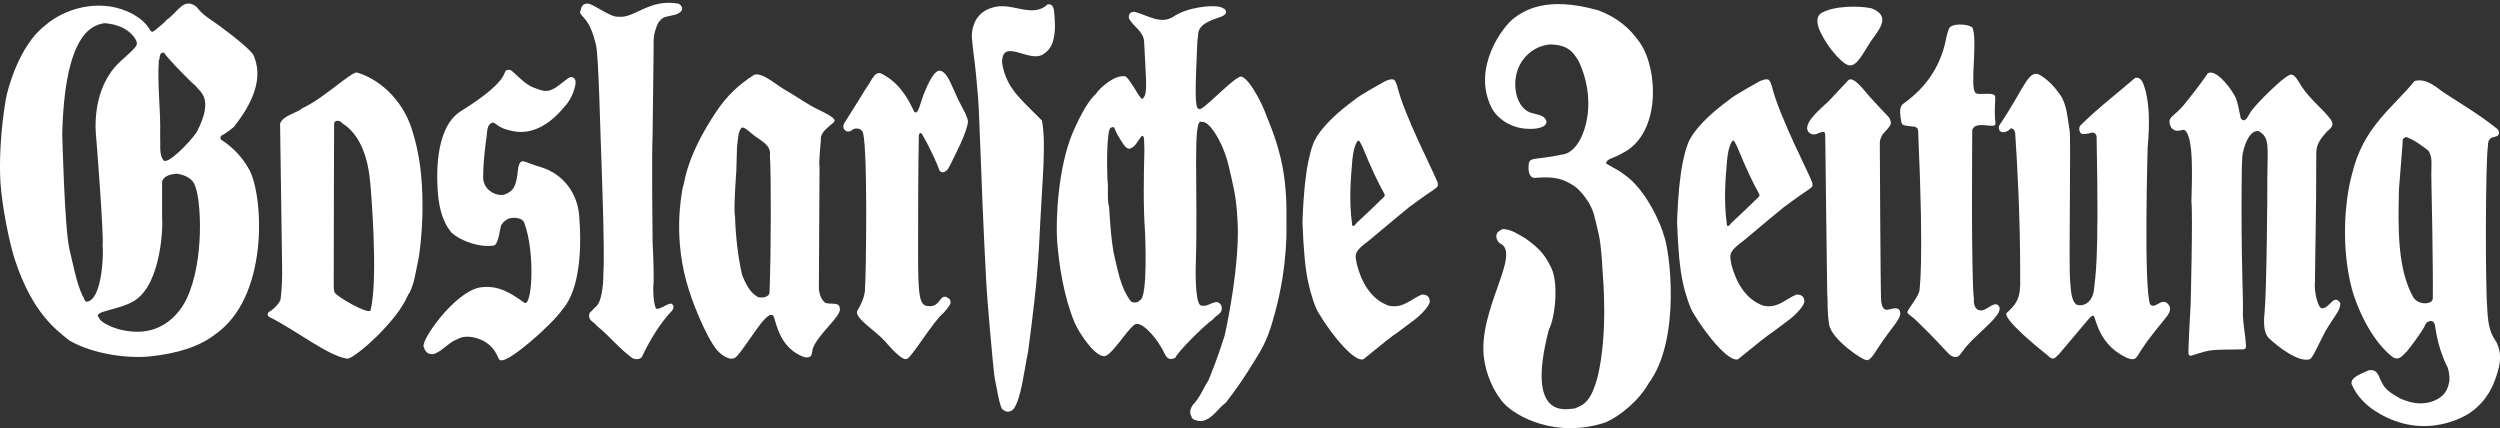
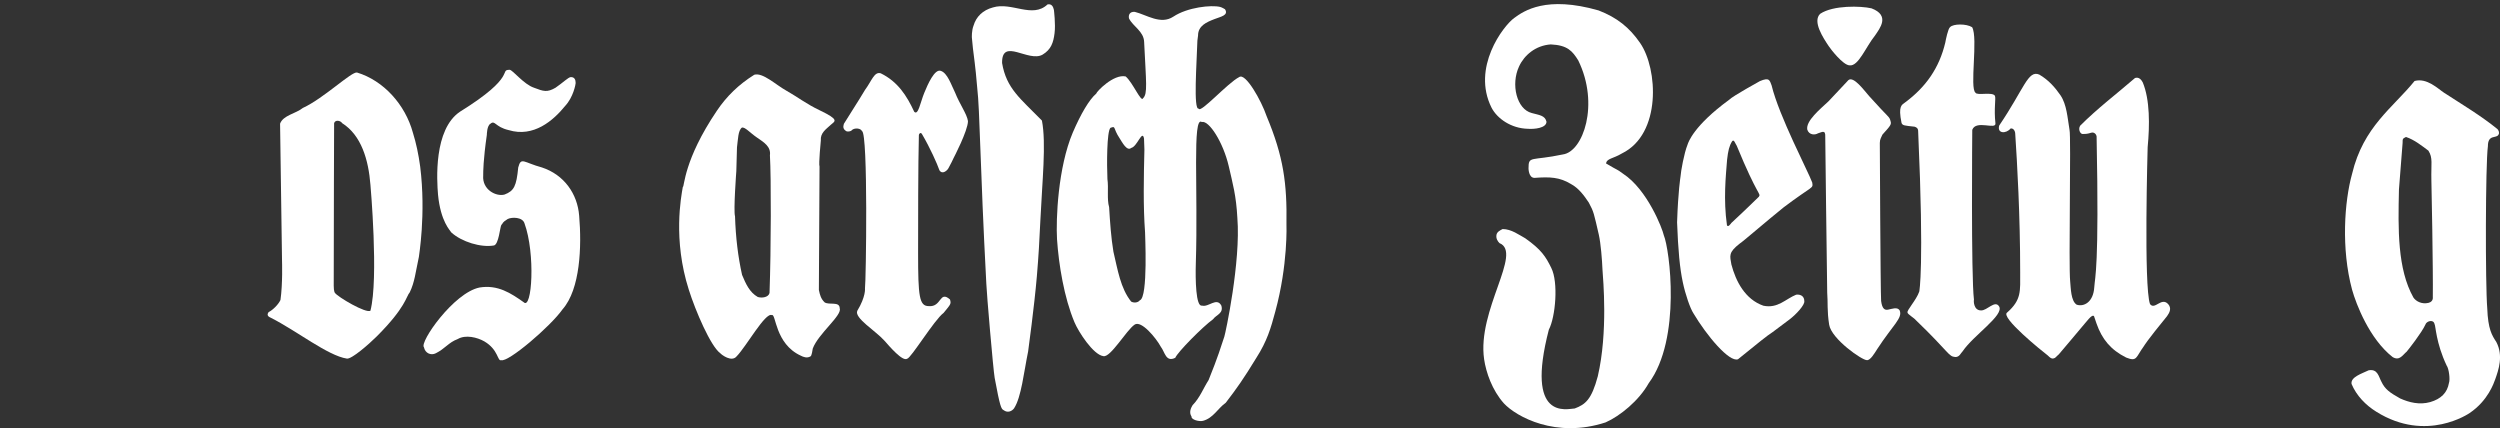
<svg xmlns="http://www.w3.org/2000/svg" version="1.1" id="Ebene_1" x="0px" y="0px" viewBox="0 0 1920 328.8" style="enable-background:new 0 0 1920 328.8;" xml:space="preserve">
  <rect x="0" y="0" width="1920" height="328.8" fill="#333333" stroke="none" />
  <style type="text/css">
	.st0{fill:#FFFFFF;}
</style>
  <path class="st0" d="M410.2,67.4c7.3,2.8,10,3.7,16.4,0c5.5-3.7,9.8-8.1,11.8-8.2c2.8,0,3.7,1.9,3.7,4.6c0,0.9-1.8,10.9-8.1,17.6  c-9,11.1-24.2,24.4-43.4,18.5c-10.4-2.4-10.4-7.9-13.9-4.9c-2.8,1.5-2.8,8.5-2.8,8.5c-2.8,19.6-2.8,28.3-2.8,31.3  c-0.9,10.9,10,16.4,16.4,14.6c7.3-2.8,9.1-6.4,10.5-20.8c2.2-8.4,4.1-3.8,18.2,0c17,5.6,27.3,20.2,28.6,37.1  c2,23.5,0.9,56.4-12.8,71.9c-9.3,13.2-41.9,41-47.1,39c-2.9,1.1-2-8-12.9-14.4c-5.4-3.1-14.4-5.4-20.5-1.8c-7,2.6-9.6,7.3-16.8,10.9  c-3.7,1.9-8.2,0-9.1-4.6c-3.7-3.7,22.8-41.9,42.7-45.9c14.1-2.3,24.1,4.4,33.9,11.3c6.4,6.4,9.1-37.3,0.6-60.6  c-1.5-4.9-9.7-4.9-12.9-3.3c-4.9,3.1-3.2,3-4.9,4.6c-1,1.8-2,14.8-5.6,15.7c-10,1.8-24.9-2.8-32.8-10c-0.8-1.5-8.2-8.2-10.2-29  c-0.9-10.7-3.5-50.2,17-63.8c44.2-27.4,29.6-32,38-32.1C393.8,53.7,402.2,64.8,410.2,67.4L410.2,67.4z" />
-   <path class="st0" d="M518.2,11.4c-10.8,2.1-9,2.3-12.6,5.9c-4.1,8.8-3.6,13.6-3.6,18l-0.8,68.4c-0.8,13.6,0,83.3,0,83.3  c0.5,7,1.3,29.8,0.5,33.1c0,0-0.3,13.1,2.3,17c3.3,1,10.8-6.2,12.6-3.1c1.5,1.8,0,3.6-0.3,4.4c-9,9.3-17,22.4-23.1,35.2  c-0.8,2.6-5.4,2.8-7.7,1.3c-10-7.2-17.7-17.2-27.2-24.7c-1.8-3.1-7.5-3.8-5.4-10c4.1-4.4,6.4-4.9,8.2-10.8c2.6-9,2.3-20,2.3-20  c1.3-14.4-1.8-94.3-1.8-94.3c-0.5-11.3-1.8-71.2-3.8-80.2c-4.9-21.3-11.3-21.3-12.3-25.4c1-4.9,2.1-7,6.4-6.7  c4.6,0.8,17.5,10.8,22.9,10c12.1,1.8,23.7-14.1,46.2-10C521.8,2.7,528.5,8.1,518.2,11.4L518.2,11.4z" />
  <path class="st0" d="M733.5,71.1c3.6,9.1,9.1,16.4,9.9,21.9c0,7.3-11.1,28.5-11.1,28.5c-1,2.3-1.6,3.3-3.8,7.5  c-0.8,1.8-4.7,5.4-7,1.8c-1.8-5.1-7.1-17.1-13.4-27.8c-1.1-1.9-2.4-0.1-2.4,0.7c-0.6,22-0.6,69.4-0.6,90.7c0,33.4,0.9,40.7,8.2,40.7  c10,0.9,8.1-12.3,16.3-5.1c0.9,3.3,0.9,3.3-4.9,10.3c-7,5.1-25.1,34.9-28,35.2c-3.5,2.4-13.5-9.4-17.5-13.9  c-6.8-7.6-23.3-17.4-20.8-22.9c6.7-11.1,5.9-17.2,5.9-17.2c0.8-4.6,2.5-119.4-2.3-120.8c-1-2.3-5.4-2.6-7.5-1c-1,1.5-4.1,1.5-4.6,1  c-2.3-1.4-2.6-3.1-1.8-5.6c1-1.8,12.3-19.3,16.2-26c5.2-7,7.1-14.3,12.1-12.8c13.1,6.4,20,17.2,25.7,29.5c3.1,3.3,4.8-7.4,7.7-14.4  c2.8-6.9,8-18.5,12.6-17C727.7,55.9,730.7,65.6,733.5,71.1L733.5,71.1z" />
  <path class="st0" d="M809.4,7.6c0,0,1.4,11.1,0.5,17.9c-0.9,7.3-2.7,12.5-9.1,16.4c-10.8,6.4-31.5-13.5-31.2,6.5  c3.3,19.6,14,27.2,30.6,44.2c3.4,17.5,0.2,46.8-1.2,76.7c-0.8,16.8-1.3,26.3-2.7,43c-1.9,22.5-6.7,57.6-6.7,57.6  c-3.3,16-5.2,35.1-10.8,43.7c-1.7,2.3-5,3.7-8,1.4c-1.9-0.9-2.8-2.7-6.9-24.8c-1.1-6.1-6.2-65.8-6.4-72.2  c-4.9-92.5-4.9-132.6-7-150.6c-1.5-18.2-2.6-23.7-3.3-30.3l-0.8-8.2c0,0-0.3-5.2,1.3-9.3c2-6.7,7-11.8,14.9-13.9  c14.4-4.4,30.3,8.7,41.9-2.3C807.8,2.7,808.9,5.3,809.4,7.6L809.4,7.6z" />
  <path class="st0" d="M1259.6,33c13.7,19.8,16.5,69.9-13.9,84.8c-7,4.2-11.6,3.8-12.3,7.7c10.9,6.5,7.2,3.6,13.1,7.9  c18.7,12.2,30.3,42.4,31.3,47.3c4.4,10.3,13.7,79.6-11.6,113.6c-7.5,13.4-22,25.2-33.1,30.1c-38.1,12.5-68.6-4.4-78.1-14.6  c-9.1-10.2-13.7-23.8-15.2-33.9c-5.5-37.8,29.8-81.9,11.8-89.2c-1.5-1.5-2.8-3.6-2.3-6.4c0.5-2.3,2.6-3.3,4.7-4.4  c6.7,0,12.8,4.6,17.4,7.1c12.3,8.7,15.7,14,20,22.8c5.5,10.9,3.3,37.5-1.9,47.4c-18.2,70.2,13.8,60.8,19.9,60.5  c8.2-3.1,12.9-6.8,17.7-24.7c7.9-34,4.1-74.3,3.6-82c-0.3-7.5-1.3-20-2.8-26.7c-3.8-16.4-3.8-17.5-7.7-24.7  c-3.6-5.4-7.7-11.1-13.9-14.4c-8.5-5.1-15.8-5.5-27.8-4.6c-4.6,0-4.6-7.3-4.6-7.3c0-10,1.9-5.5,26.4-10.7  c15.5-2.1,28.3-38.5,11.8-72.2c-4.5-7.2-8.2-11.7-21.1-12.3c-11.6,0.8-20.4,8.2-24.4,17c-6.4,13.7-1.8,32.8,9.8,35.7  c5.7,1.6,10.2,1.8,11.3,6.7c-0.1,4.9-9.3,5.8-14.4,5.4c-12.6-0.3-23.4-7.7-27.8-16.2c-15.4-30.7,8.9-62.7,17.4-68.9  c7.5-5.5,24.6-17.3,64.8-5.8C1241.9,13.5,1251.4,21.1,1259.6,33L1259.6,33z" />
-   <path class="st0" d="M1440,27.3c-7.3,9.1-12.7,23.7-19.5,22.9c-5.1-0.1-14.7-12.7-16-14.7c-4.3-6.4-12.7-19.1-6.6-24.9  c10-6.7,31.2-6.1,39.4-4.2C1451.8,11.9,1443.7,21.8,1440,27.3L1440,27.3z" />
+   <path class="st0" d="M1440,27.3c-7.3,9.1-12.7,23.7-19.5,22.9c-5.1-0.1-14.7-12.7-16-14.7c-4.3-6.4-12.7-19.1-6.6-24.9  c10-6.7,31.2-6.1,39.4-4.2C1451.8,11.9,1443.7,21.8,1440,27.3L1440,27.3" />
  <path class="st0" d="M1435.5,73.8c15.5,17.3,15.5,15.5,16.4,19.1c0.9,2.7,0,3.6-6.2,10.5c-0.8,2.1-2,3.3-2,6.4  c0,0,0.5,114.1,1,121.3c0.8,6.5,3.1,7.2,5.4,6.7c2.8-0.5,7-2.3,8.8,0.5c2.6,5.9-5.1,11.2-17.2,29.8c-2,3.1-5.2,8.7-7.9,8.5  c-3.6,0.2-27.2-16.2-29-27.2c-1.7-10.7-0.9-17.2-1.5-24.7c-0.3-16.2-1.5-119.5-1.5-119.5c0.3-6-2.6-3.6-5.6-2.8  c-2.3,1.4-6.8,1.4-8.2-2.8c-1.3-6.7,9.8-15.7,16.4-21.9l15.2-16.2C1423.6,58.3,1431.6,69.4,1435.5,73.8L1435.5,73.8z" />
  <path class="st0" d="M1514.6,20.9c4.7,8.2-2.1,47,2.6,50.3c1.2,2.4,13.1-0.9,14.9,2.4c0.9,1.9-0.9,10,0.4,21.1  c0.6,5.3-14.9-2.9-17.8,5c0,0-1,112.3,1.3,130.5c-0.3,0.9-0.3,8.2,5.4,8.2c4.6,0.3,10.7-8.2,13.9-3.1c4.1,6.7-19.6,22.1-28,34.5  c-1.5,1.4-2.3,4.4-5.6,4.4c-5.5-0.5-4.1-3.1-30.4-28.4c-1-1.4-6.4-4.6-6.3-5.7c-1-1.5,6.7-9.5,9-16.2c0,0,3.8-18.2-0.8-121.6  c0-2.8-0.1-4.1-2.8-5c-8.2-0.9-9.1-0.9-10-2.8c-2.8-13.6,0.3-13.9,2.8-15.9c15.9-11.8,26.2-26.5,30.8-46c0.3-1.8,2.1-10.8,3.7-11.8  C1500.1,18.2,1510.2,18.1,1514.6,20.9L1514.6,20.9z" />
  <path class="st0" d="M1582.4,73.1c4.9,7.2,5.4,17.2,7,26.7c1.3,4.9-0.8,104.3,0.5,116.4c0.5,5,0.5,15,5,17.8  c5.5,1.8,12.8-1.9,13.5-13.4c0.5-8,3.8-14.6,1.8-114.9c0.3-2.1-1.7-4.7-4.4-3.7c-2.6,0.8-3.7,0.9-6.4,0.9c-1.8,0-3.6-3.7-1.8-6.4  c13.4-13.4,27.5-24,42.1-36.6c3.1-1,4.9,1.5,5.9,3.3c5.6,13.4,5.4,33.1,3.8,49.8c0,0-3.1,107.1,1.8,120.5c3.7,4.9,8.7-5.6,13.9,0  c2.8,3.1,1.3,6.4-0.8,9.3c-15.8,19.3-17.7,22.9-17.7,22.9c-6.4,8.7-5.2,12.3-13.7,8.9c-11.8-5.9-18.6-14.1-22.8-26.2l-1.9-5.6  c-1.7-1.7-5.3,3.8-10.3,9.5c-5.6,6.5-11.1,13.4-16.7,19.8c-1.1,0.9-0.9,0.9-3,2.8c-0.9,0-1.9,1.9-5.5-1.9  c-4.6-3.5-36.8-29.5-31.2-33c11.1-9.8,10-16.4,10-30.8c0-43.9-2.3-83.8-3.8-106.4c0-2.1-1.4-4.6-3.6-4.1c-3.3,4.1-10.5,4.1-8.7-2.3  c19.3-28.5,22.1-42.9,30.8-39.1C1573.4,61.5,1578.3,67.2,1582.4,73.1L1582.4,73.1z" />
-   <path class="st0" d="M1714.1,70.1c2.8,4.5,3.7,4.5,6.8,20.7c3.2,4.7,6-2.5,6.7-3.3c2-3.7,6.5-8.3,11.1-13.1  c6.2-6.2,15.5-15.2,20.1-17c3.6-0.9,6.4,5.2,8.7,8.8c6.8,10.3,15.7,16.7,22.4,25.4c2.6,4,1.7,5.8-2.8,9.4c-4.4,5-8.2,9.4-8.2,16.4  c0,50-0.9,77.3-1,98.5c-1,8.8,2.9,22.6,5.9,20.8c5.6-0.3,8.8-11.6,13.6-3.8c-0.3,5.9-3,7.5-11.3,21.1c-3.5,6.4-9.9,21-12.1,21.9  c-8.8,2.8-25.1-10-31.6-16.3c-5.7-5.6-2.9-20.2-3.2-19.9c1.5-13.1,2.3-94.8,2.1-103c0.2-24.6,2-31.1-6.7-36  c-8.6-1.4-13.1,17.8-12.6,21.9c-0.5,4.1-0.5,37.5-0.5,37.5c0,52.9,1.5,68.6,1,81.5c0.3,8.2,1.8,14.4,2.4,23.6c0.2,2.7-1,3.1-2.3,3.1  c-25.7,0.5-23-0.4-38.3,4.4c0,0-2.8,1.5-3.5-0.8c-0.5-1.6,1.6-37.7,1.6-37.7s1.8-69.2,0.6-79.2c0.3-15.5,2.3-51.2-5.6-55.3  c-3.1,0-5.9,2.4-9.8-1.5c-4.4-8.8,2-7.9,10.3-18.5c9.9-12.1,16.3-21.3,17.7-23.4C1701.4,52.8,1711.7,66.1,1714.1,70.1L1714.1,70.1z" />
-   <path class="st0" d="M191.9,131.2c-4.6-9-12.6-18-22.1-23.9c0,0-1.6-2.2,0.9-3.5c3.6-1.8,9-6.4,9-6.4c9.9-12.7,23.7-33.7,15.5-53.7  c0,0,1.9-2.8-26.4-23.7c-6.8-5-13-8.1-17.9-14.8c-10-7.5-13.9,3.8-22.6,9.8c-2.1,2.6-7.2,6.4-9.5,8.5c-2,0.5-1,1.8-3.1,0.3  c-3.8-7-10.3-11.8-18.8-15.4c-21.6-9-47.3-2.1-62.4,11.3C14.9,34.7,5.8,68.3,4.4,76.5c-4.1,24.6-5,48.3-4.1,62.9  c1.2,19.6,7.1,47.7,11.1,60c13.5,41.1,31.7,53.8,41.8,62.1c19.1,10.9,45.7,13.9,62,12.2c20.8-2.2,37.6-7.3,49.9-16.8  C206.2,228.6,202.6,153,191.9,131.2L191.9,131.2z M68.8,231.1c-4.1,2.1-3.7-1.7-5.6-4.4c-4.4-9.3-7.3-24.6-9.9-35.5  c-3.7-15.5-5.5-88.3-5.5-88.3c1.9-76.5,22.5-83.5,32.3-85.1c20.5,1.3,26,14.9,24.9,15.7c1,2.9-11.9,12.1-17.2,18.5  C70.5,72.8,73.3,101,74,107c0.3,4.1,5.8,73.2,4.8,81.5C79.6,194,78.7,225.8,68.8,231.1L68.8,231.1z M143.5,229.1  c-6.1,13-18.5,25.2-36.8,25.7C89.6,255,76.7,247.4,76,244c-5.5-5.5,16.4-5.5,28.2-13.7c20-13.7,21-58.2,20.3-62.2v-28.8  c1.3-4.1,6.1-5.5,11.3-5.9c5.9,0.8,12.1,3.6,13.9,9C154.6,153.5,157,200.3,143.5,229.1L143.5,229.1z M151,101.6  c-5.9,8.5-22.2,24.9-25.4,21.6c-3.6-4.6-2.2-11.2-2.6-19.8c0.5-19.6-2.3-37.3-1-57.3h0.3c0.5-2.6,0.3-6.4,3.8-5.6  c0.8,2.3,17.2,19.5,24.9,26.2C152.5,70.1,165.2,74.6,151,101.6L151,101.6z" />
  <path class="st0" d="M322.7,127.9c-1.3-9.5-3.1-18-5.6-26c-5.9-21.6-22.5-40-42.9-46.2c-4.2-0.9-25.5,19.8-41.6,27.2  c-5.4,4.4-15.2,5.6-17.5,12.1c0.5,35.2,1.5,105.6,1.5,105.6s0.6,17.1-1.2,29.8c-1.6,3.5-6,7.8-9.1,9.3c-1.9,2.6,0.2,3.7,1.8,4.4  c19.8,10,43.7,29.1,58.3,31.3c3.5,0.6,16.6-10.7,23.1-17.2c22.3-22.3,22.4-30.6,25.2-33.7c3.8-7.9,4.4-15.2,7-27.2  C321.6,197.2,327.3,164.8,322.7,127.9L322.7,127.9z M284.5,238.6c-3.2,2.4-25.1-10.5-27.3-13.7c0,0-0.9-0.9-0.9-5.5  c0-43.7,0.3-124.8,0.3-124.8c0.8-2.8,4.9-2.1,6.2,0c14.7,9.3,20.2,28.1,21.7,47.4C284.5,142,290.9,214,284.5,238.6L284.5,238.6z" />
  <path class="st0" d="M644.9,236.8c0-5.6-8.2-2.3-11.6-4.6c-2.8-2.7-3.6-5.6-4.4-9.5l0.5-94.8c-0.8-1.8,1-20,1-20  c-0.5-5.9,4.1-8.7,7.7-12.1c3.2-2.8,6.9-3.7-8.6-11.1c-10.3-4.9-16.6-10-25.8-15.2c-7.9-4.4-17.9-14-24.4-12.1  C567.3,64.9,558,74,550.6,85c-25.7,38-24.9,58.8-26.2,58.6c-1.3,7.5-7.7,40.4,4.6,78.9c5.1,16.2,16.8,43.5,24.2,48.8  c0.8,1,8.7,7.2,12.6,2.3c7.5-7.7,22-34,27-31.6c3.2-1.5,2.3,22.1,22.3,31.2c1.8,0.9,4.7,2.2,7.5,0.4c0.7-0.4,1.5-4.7,1.6-5.9  C628.4,256.3,646.9,242.2,644.9,236.8L644.9,236.8z M591,225c-0.8,3.3-5.6,4.1-9,3.1c-6.4-3.6-9.3-10.3-12.1-17  c-3.1-13.9-4.9-28.8-5.4-45c-1.3-4.1,1-34.7,1-34.7l0.5-18.2c0.8-5.9,0.8-13.1,3.8-15.2c2.4-0.6,6.2,4,11.5,7.6  c5.6,3.8,10.9,7.1,10,13.7C592.3,136.6,592.2,191.1,591,225L591,225z" />
  <path class="st0" d="M988,172.3c0.5-31.6-2.3-52.1-15.2-83c-4.1-12.1-16.3-33.7-21.1-30.1c-8.9,4.5-29.9,28.2-31.1,24.2  c-4.2,1.3-1.5-34.9-1-52.2l0.5-3.9c0-7.5,6.5-10.3,12.8-12.7c4.5-1.8,10.9-2.8,7.9-7.5c0,0-2.4-1.5-3.8-1.8  c-6.7-1.6-24.9,0.2-35.9,7.5c-9.7,6.4-20.4-1.4-29.6-3.7c-4.1-0.3-5,2.7-4.4,5.1c3.1,6.2,11.3,9.8,11.6,18  c1.5,31.3,2.8,39.8-0.8,43.2c-1.4,3.8-7.9-12.1-13.4-16.7c-9.3-2-22.4,11.7-22.6,13.2c-5.4,4.6-11.8,15.5-18,29.9  c-11.4,26.9-13,66.6-12.1,82c1.3,19.3,5.4,44.7,13.4,63.7c3.1,7.4,14.4,24.9,22.1,26c5.5,1.5,17.7-19.9,24.1-24.2  c5.1-3.5,16.5,10.3,20.1,17c3.2,4.1,3.8,12.1,11.1,8.5c1.8-4.4,21.1-23.9,29-29.6c2.6-3.6,8.2-4.4,6.4-10.5c-3.6-6.7-9.8,1.5-14.9,0  c-4.7,1.1-5.1-19.9-4.7-32.6c1.8-56.5-2.8-113.5,4.6-108.4c5.5-1.4,16.4,15.5,20.7,34c3,13.2,5.7,22.4,6.6,39.7  c2.7,33.7-9.2,88.8-10,91.1c-6.4,20-9.5,26.5-12.1,33.4c-4.1,6.4-6.7,13.6-12.3,19.3c-1.3,2.1-2.9,5.6-0.8,8.7  c-0.4,2.3,5.6,4.1,8.8,3.3c7.9-2.1,11.3-9.5,17.5-13.9c8.5-11.1,13.5-18.1,23.5-34.5c8.2-12.8,11.1-22.7,14.5-35.4  C989.3,203.1,988,172.3,988,172.3L988,172.3z M875.4,230.6c-1.3,1.8-4.4,2.3-6.7,1c-8.2-10.3-10.3-24.4-13.6-38.3  c-1.8-10.8-2.6-22.6-3.3-34.2c-1.8-6.2-0.3-14.6-1.3-21.6c-0.5-11.1-0.5-36.5,2.3-39.3c4.4-1.7,1.8,0.1,7,7.9  c2.1,3.3,5.7,10.3,9,7.5c4.6-1,8.5-14.4,9.8-7.2c0,1,0.3,8.5,0.3,8.5c-0.5,20.8-1,43.4,0.5,63.5  C879.3,178.6,881.9,228.6,875.4,230.6L875.4,230.6z" />
-   <path class="st0" d="M1048.4,187c1-0.3,21-17.6,33.7-27.8c22.9-17.2,22.6-14,22-19c-3.1-8.5-25.5-51-31.2-74.6  c-1.5-3.7-1.5-6.5-9-3.3c0,0-20.8,11.4-23.7,14.4c-27.2,19.9-31.3,32.6-31.9,34.5c-2.6,6.4-5.1,20.3-5.4,24.7c0,0-1.8,10.8-2.6,34.9  c0.8,21.4,2.1,35.3,4.4,46c1.9,9.1,5.5,20,8.2,23.9c10.1,17,27.5,37.8,34.2,35.2c36-29.1,11.4-9.1,39.6-30.6  c5-3.8,11.9-11.2,11.3-14.1c0-3.1-2.1-5.3-6.2-4.9c-8.2,3.3-14.1,10.8-25.2,8.5c-14.1-4.9-21.2-18.8-24.5-31.7  C1040.8,196.4,1039.4,194,1048.4,187L1048.4,187z M1038.5,173c-2.8-20-0.9-37.3,0.1-50.3c0.8-7.1,1.7-10.7,3.8-14.1  c1.5-2.1,2.4,1.6,3.6,3.3c16.1,39.2,18.8,36.5,17,39.2c-5.9,5.6-7.3,7.3-21.1,20.1C1041.2,172.1,1039.4,174.8,1038.5,173L1038.5,173  z" />
  <path class="st0" d="M1336.2,187c1-0.3,21-17.6,33.7-27.8c22.8-17.2,22.6-14,21.9-19c-3.1-8.5-25.5-51-31.2-74.6  c-1.5-3.7-1.5-6.5-9-3.3c0,0-20.8,11.4-23.7,14.4c-27.2,19.9-31.3,32.6-31.9,34.5c-2.6,6.4-5.1,20.3-5.4,24.7c0,0-1.8,10.8-2.6,34.9  c0.8,21.4,2.1,35.3,4.4,46c1.9,9.1,5.6,20,8.2,23.9c10.1,17,27.5,37.8,34.2,35.2c36-29.1,11.4-9.1,39.6-30.6  c5-3.8,11.9-11.2,11.3-14.1c0-3.1-2.1-5.3-6.2-4.9c-8.2,3.3-14.1,10.8-25.2,8.5c-14.1-4.9-21.2-18.8-24.6-31.7  C1328.6,196.4,1327.2,194,1336.2,187L1336.2,187z M1326.3,173c-2.8-20-0.9-37.3,0.1-50.3c0.8-7.1,1.7-10.7,3.8-14.1  c1.5-2.1,2.4,1.6,3.6,3.3c16.1,39.2,18.8,36.5,17,39.2c-5.9,5.6-7.3,7.3-21.1,20.1C1329,172.1,1327.2,174.8,1326.3,173L1326.3,173z" />
  <path class="st0" d="M1917.2,262.7c-3.3-5.1-6.4-9.6-7-26c-1.5-18.2-1.4-110.3,0.5-124.4c0-9.5,6.7-5.6,8.2-9  c0.9-1.4-0.1-3.3-0.8-4.1c-12.6-10.3-27.6-19.2-41.1-28c-4.6-3-13.1-11.6-22.6-9c-16.6,20.5-39.4,35.1-48,71.3  c-5.9,21.2-8.5,57.4,0,89c3.2,11.4,13.4,37.8,31.1,51.7c5.4,3.3,7.9-1.8,10.8-4.1c1.3-1.5,11.6-14.6,14.4-20.8  c0.7-2.6,6.1-4.4,7-0.5c1,1.5,1,14.3,9.3,31.9c1.8,2.4,2.8,10.8,1.8,13.4c-1.3,7.5-6.1,12.3-14.4,14.7c-8.2,2.3-16.2,0.3-23.1-2.8  c-8-4.5-11.6-7-14.4-12.9c-2.1-3.8-2.8-10-9.8-8.7c-5.4,2.6-14,5.2-13.1,10.5c3.8,9,10.8,16.2,19,21.3c38.6,24.2,71.7,1,71.7,1  c14.1-9.5,18.6-23.1,19.6-25.8C1918.9,284.1,1922.7,273.2,1917.2,262.7L1917.2,262.7z M1868.4,228c0.3,2.8-1.4,4.1-3.3,4.6  c-5.4,1.3-9.8-1.4-11.6-4.1c-12.3-21.9-11.8-52.4-11.1-83c0,0,1.8-23.7,2.8-35.7c0-3.3,0-3.3,2.6-4.6c6.4,2.1,12.1,6.7,17.2,10.5  c3.6,5.6,2,9.9,2.3,22.6C1867.4,138.4,1868.7,209.5,1868.4,228L1868.4,228z" />
</svg>